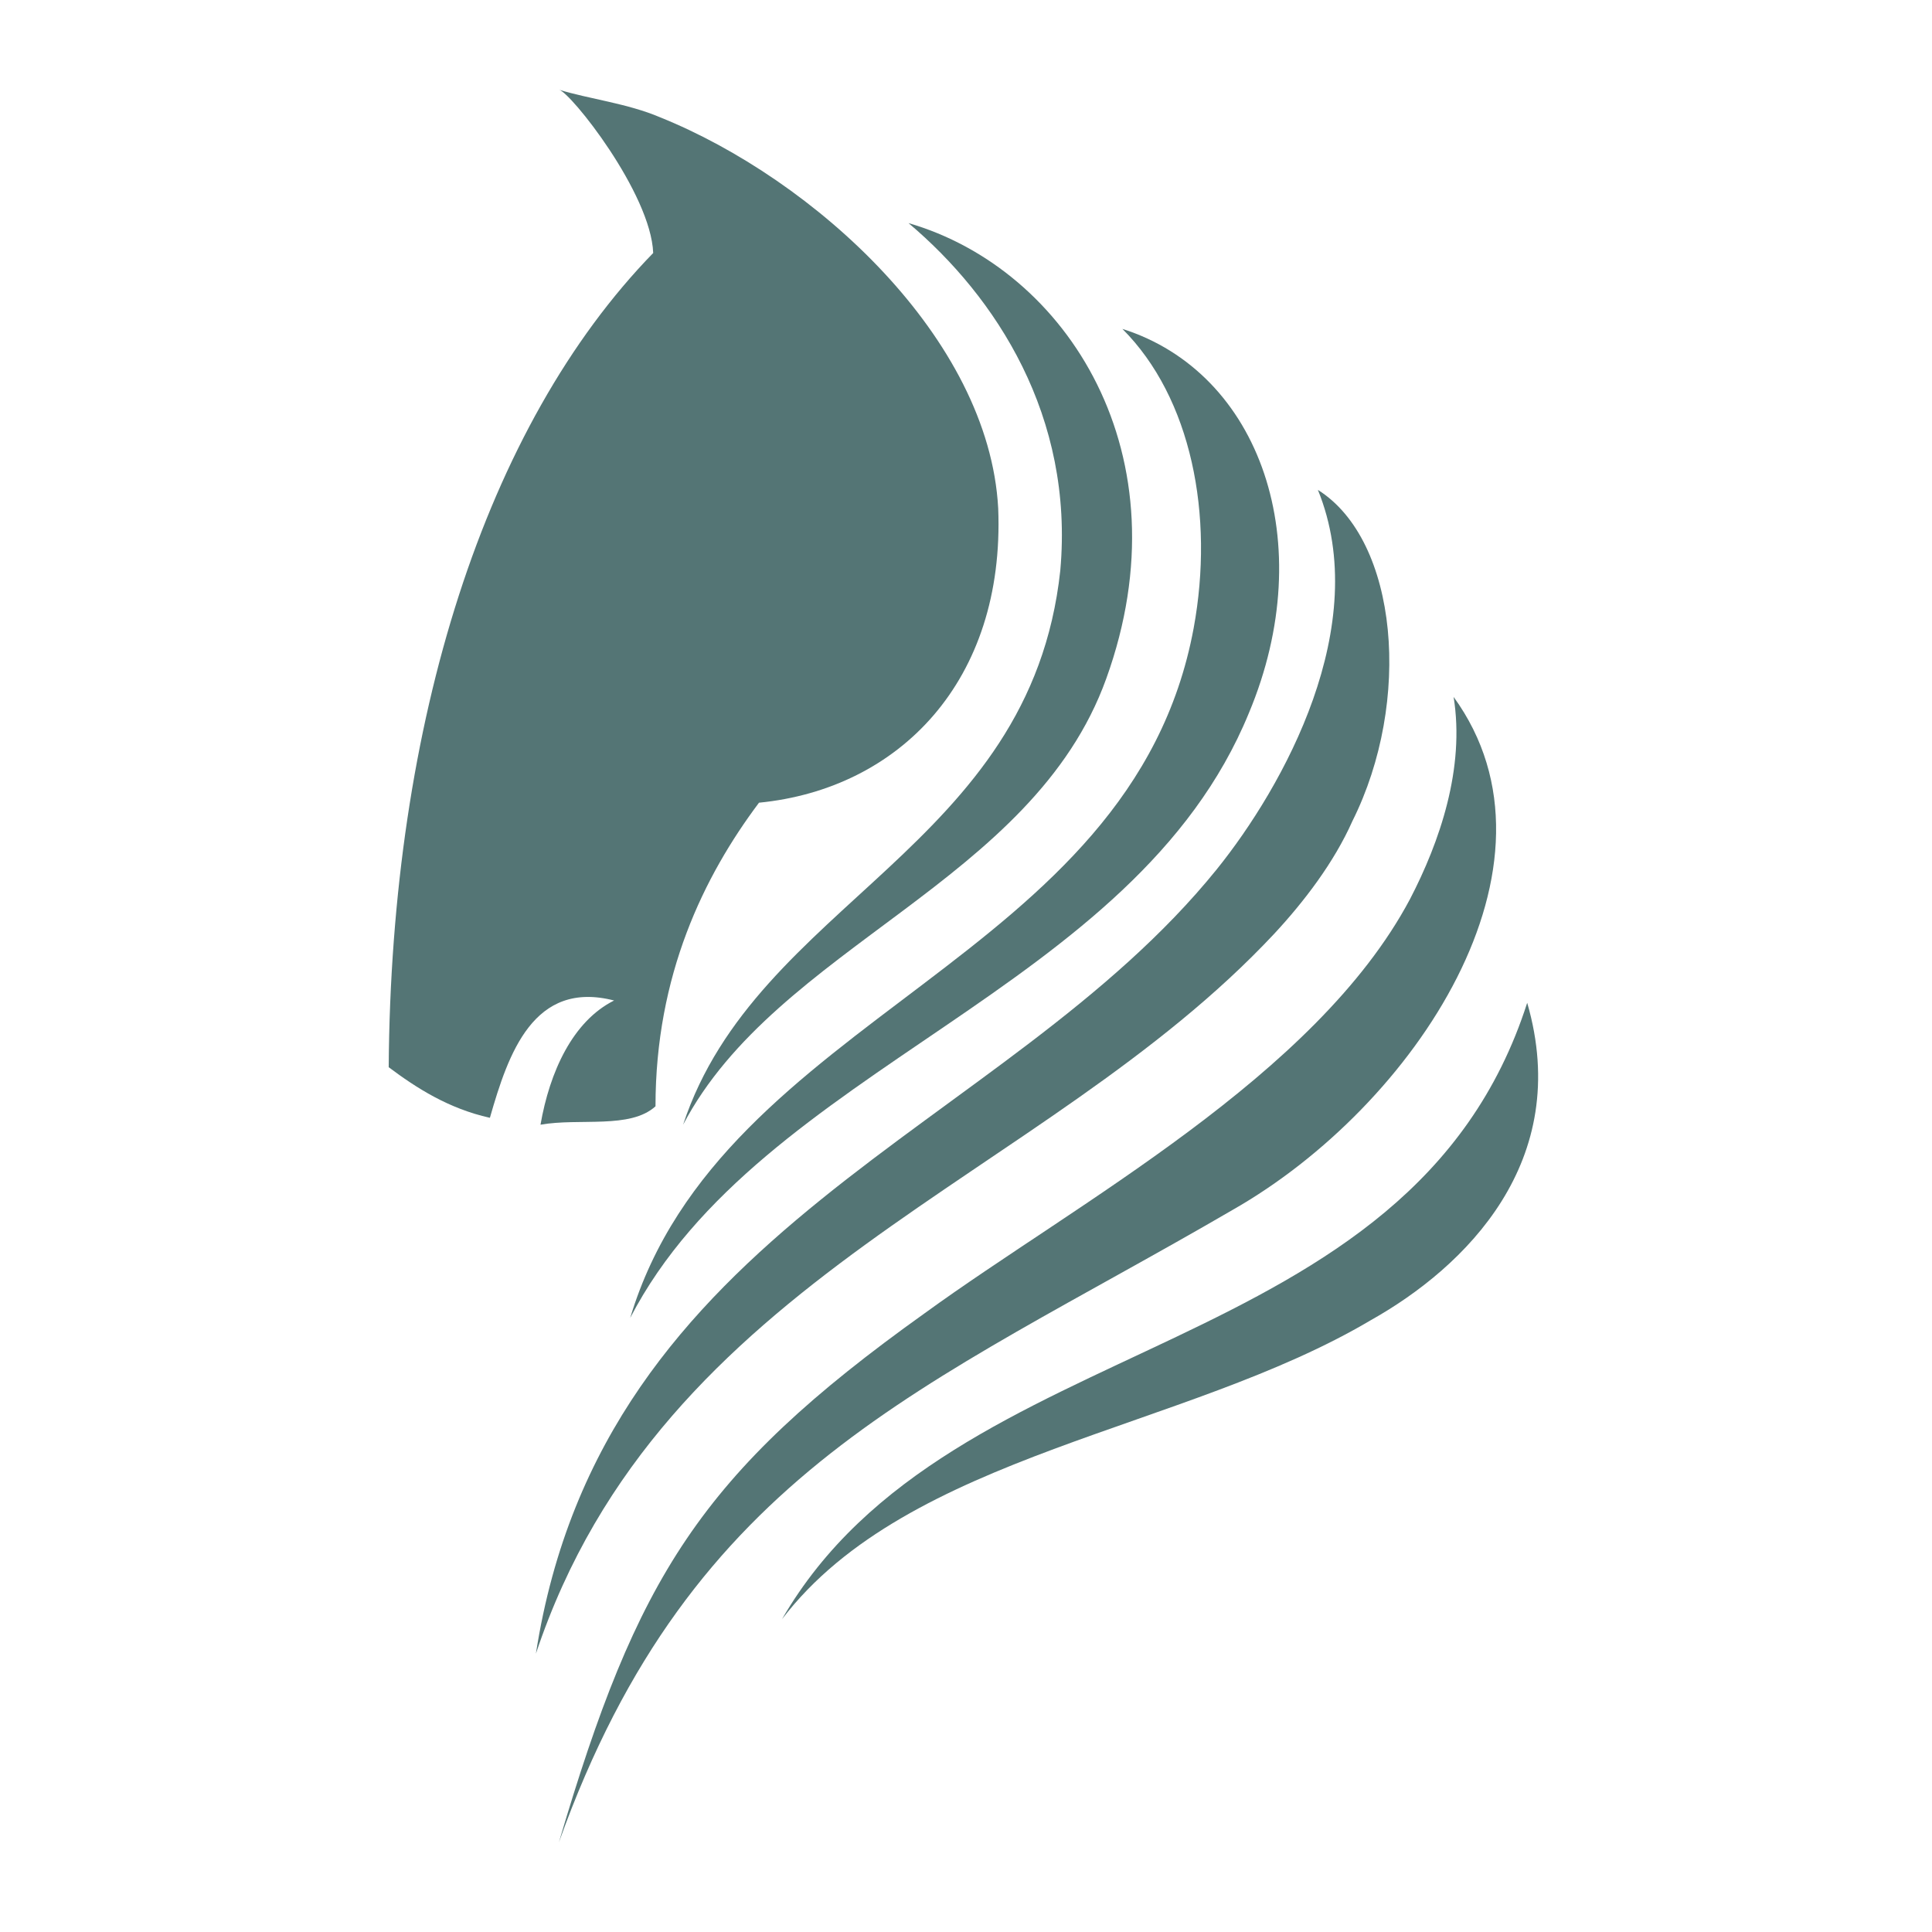
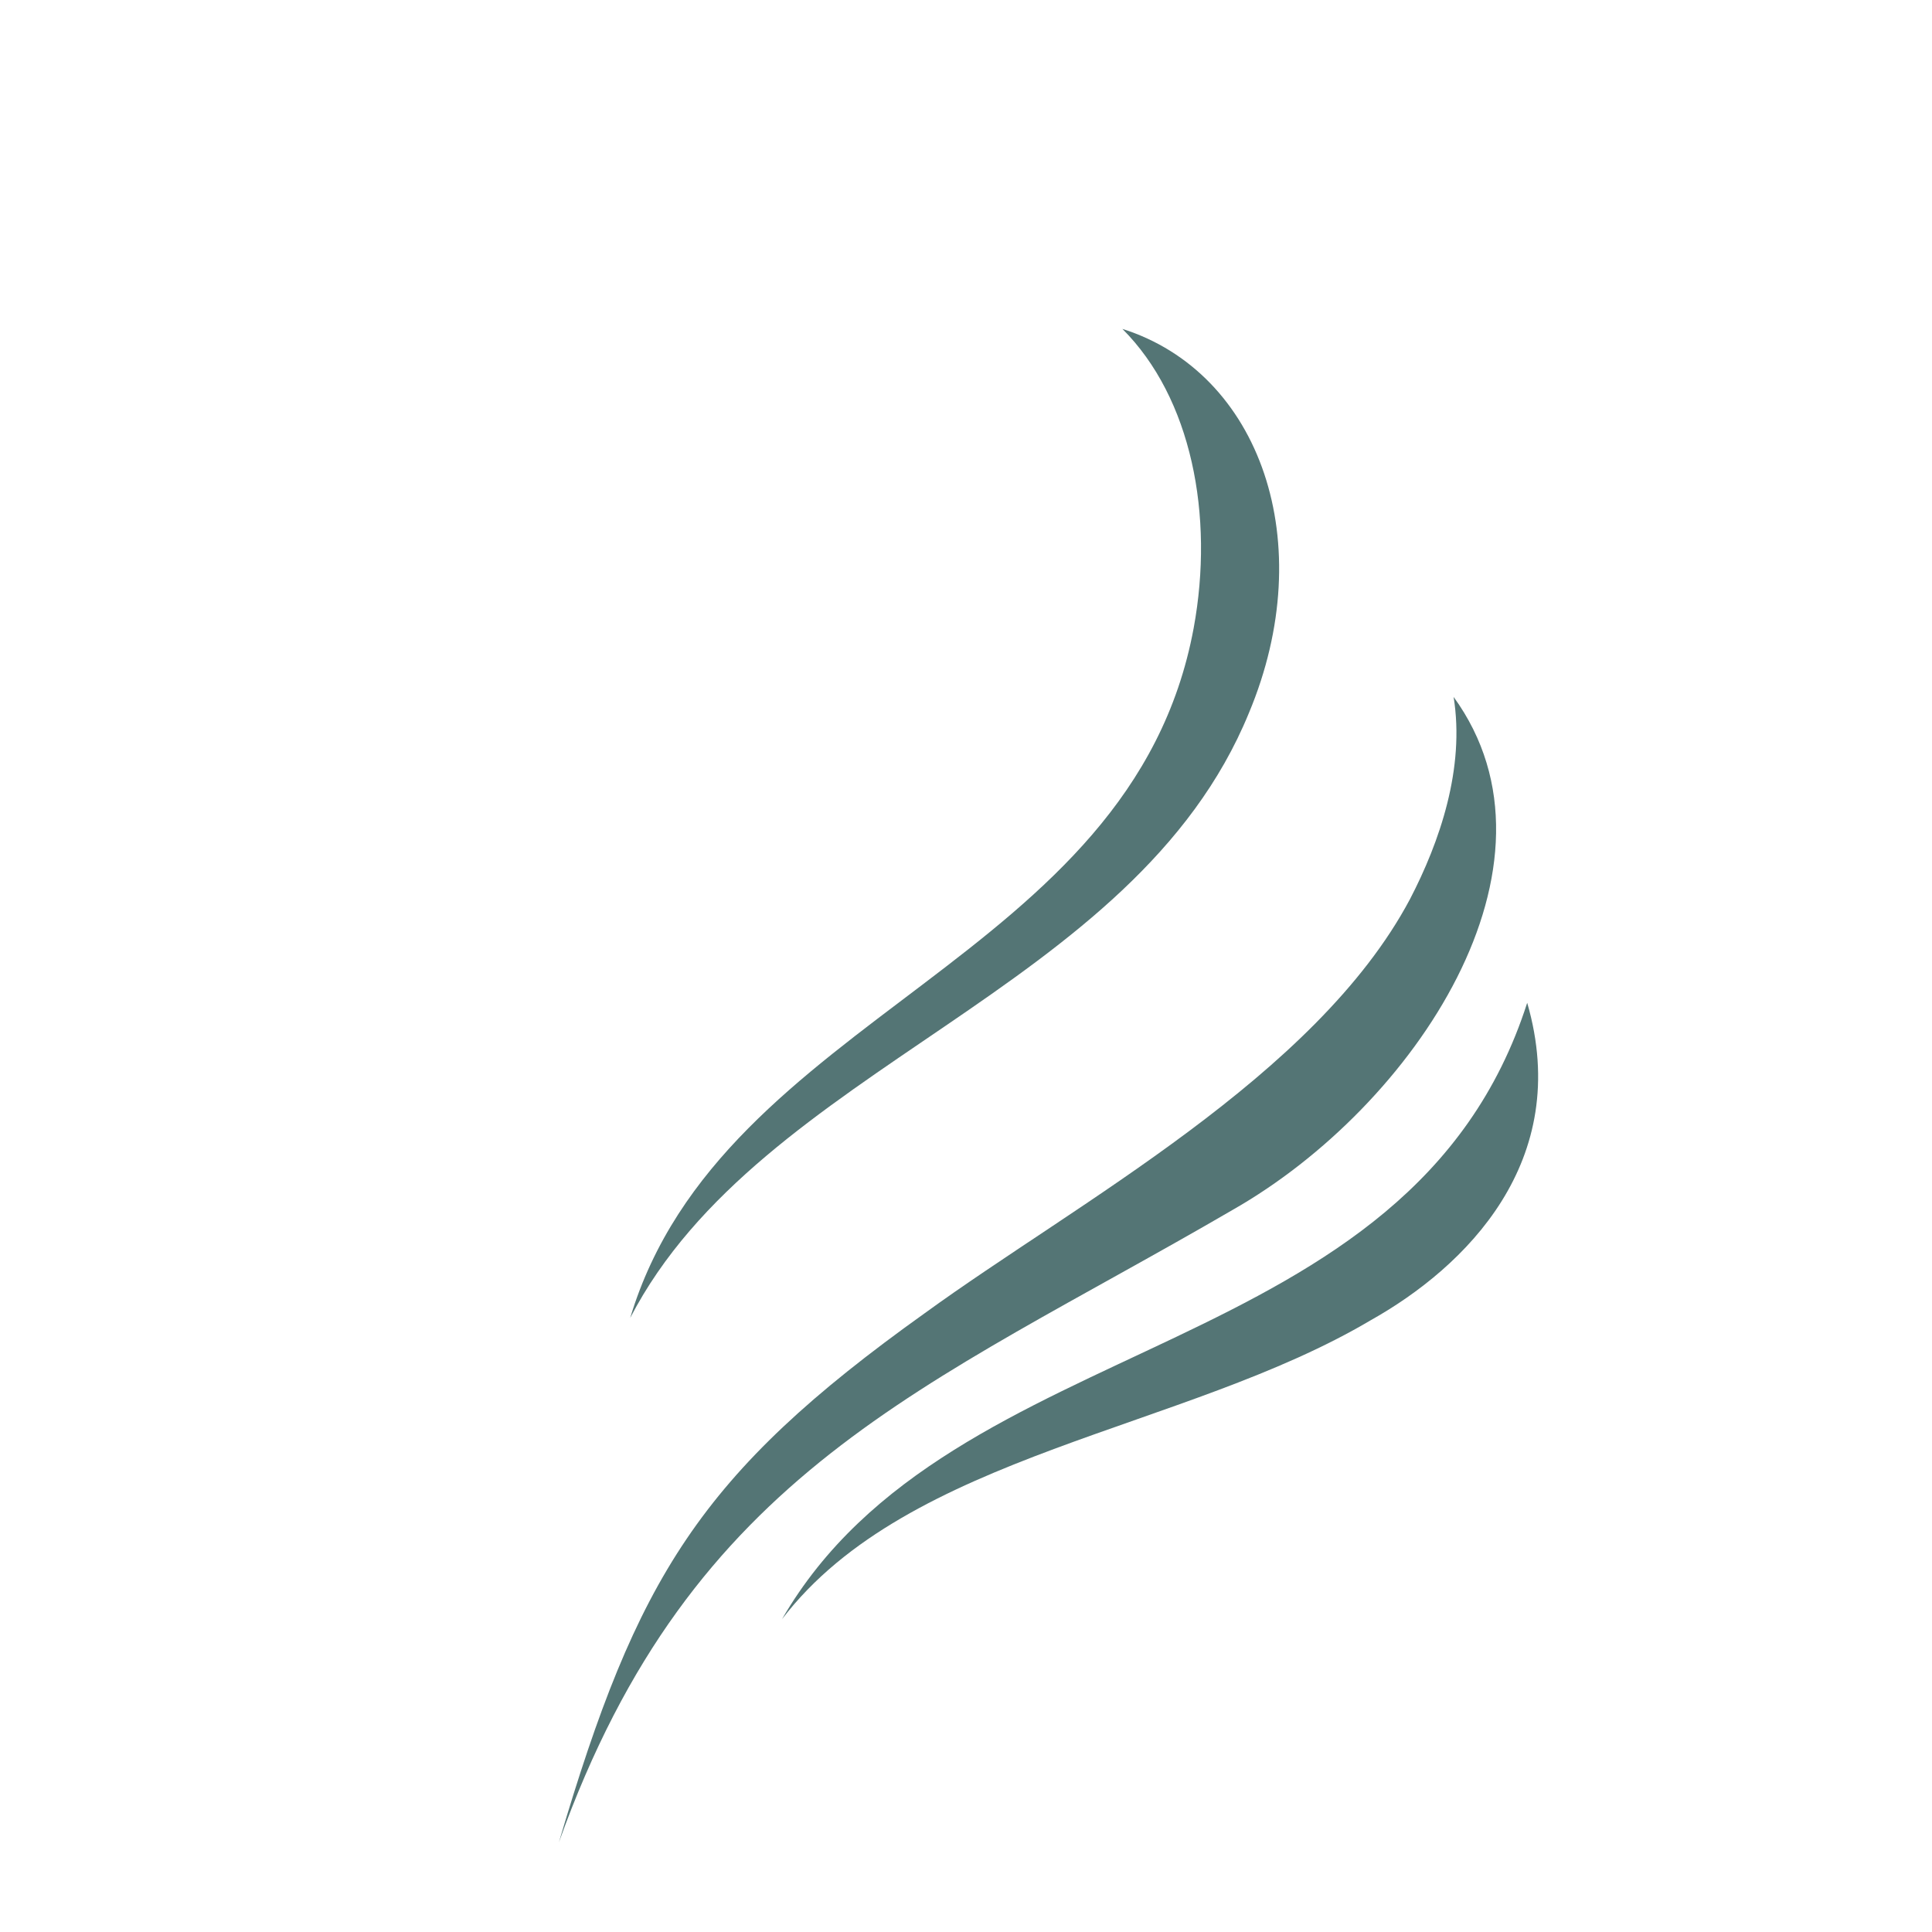
<svg xmlns="http://www.w3.org/2000/svg" version="1.1" id="Layer_1" x="0px" y="0px" viewBox="0 0 84 84" style="enable-background:new 0 0 84 84;" xml:space="preserve">
  <style type="text/css">
	.st0{fill:#547575;}
</style>
  <g>
-     <path class="st0" d="M23.5,48.9c1.7-0.3,3.9,0.2,5-0.8c0-5.7,2.1-10,4.5-13.2c6.1-0.6,10.7-5.3,10.4-12.8c-0.4-7.4-8-14.3-14.7-17   c-1.4-0.6-3.1-0.8-4.4-1.2c0.5,0.1,4,4.5,4.1,7.1C21.1,18.5,17,31.4,16.9,46.4c1.2,0.9,2.6,1.8,4.4,2.2c0.8-2.8,1.9-6,5.4-5.1   C24.9,44.4,23.9,46.6,23.5,48.9z" />
-     <path class="st0" d="M46.1,24.8c-1.3,12.1-13.2,14.4-16.4,24.1c4.1-7.8,15.2-10.5,18.4-19.4c3.5-9.7-1.7-17.8-8.6-19.8   C43.3,12.9,46.7,18.1,46.1,24.8z" />
    <path class="st0" d="M51.9,27.3c-2.7,14.6-20.5,16.7-24.5,30c5.7-11,21.9-14.1,26.9-26.3c3.1-7.4,0.5-14.8-5.5-16.7   C51.8,17.3,52.8,22.4,51.9,27.3z" />
-     <path class="st0" d="M55.4,40.6c1.3-1.4,2.6-3.1,3.4-4.9c2.6-5.2,2-12.2-1.5-14.4c2.4,5.9-1.5,12.9-4.4,16.5   c-9.3,11.5-26.7,15.4-29.6,34.1C28.8,55.4,45.3,51.4,55.4,40.6z" />
    <path class="st0" d="M53.6,52.6c7.9-4.5,14.9-15,9.6-22.3c0.5,3.1-0.6,6.3-1.9,8.8c-4.1,7.7-14.5,13.2-21.1,18   c-9.8,7-12.5,11.5-15.9,23C30.1,63.9,40.2,60.4,53.6,52.6z" />
    <path class="st0" d="M66.4,43.6c-5.1,15.9-25,14-32.4,26.8c5.5-7.2,17.5-8.2,25.6-13C63.7,55.1,68.4,50.5,66.4,43.6z" />
  </g>
</svg>